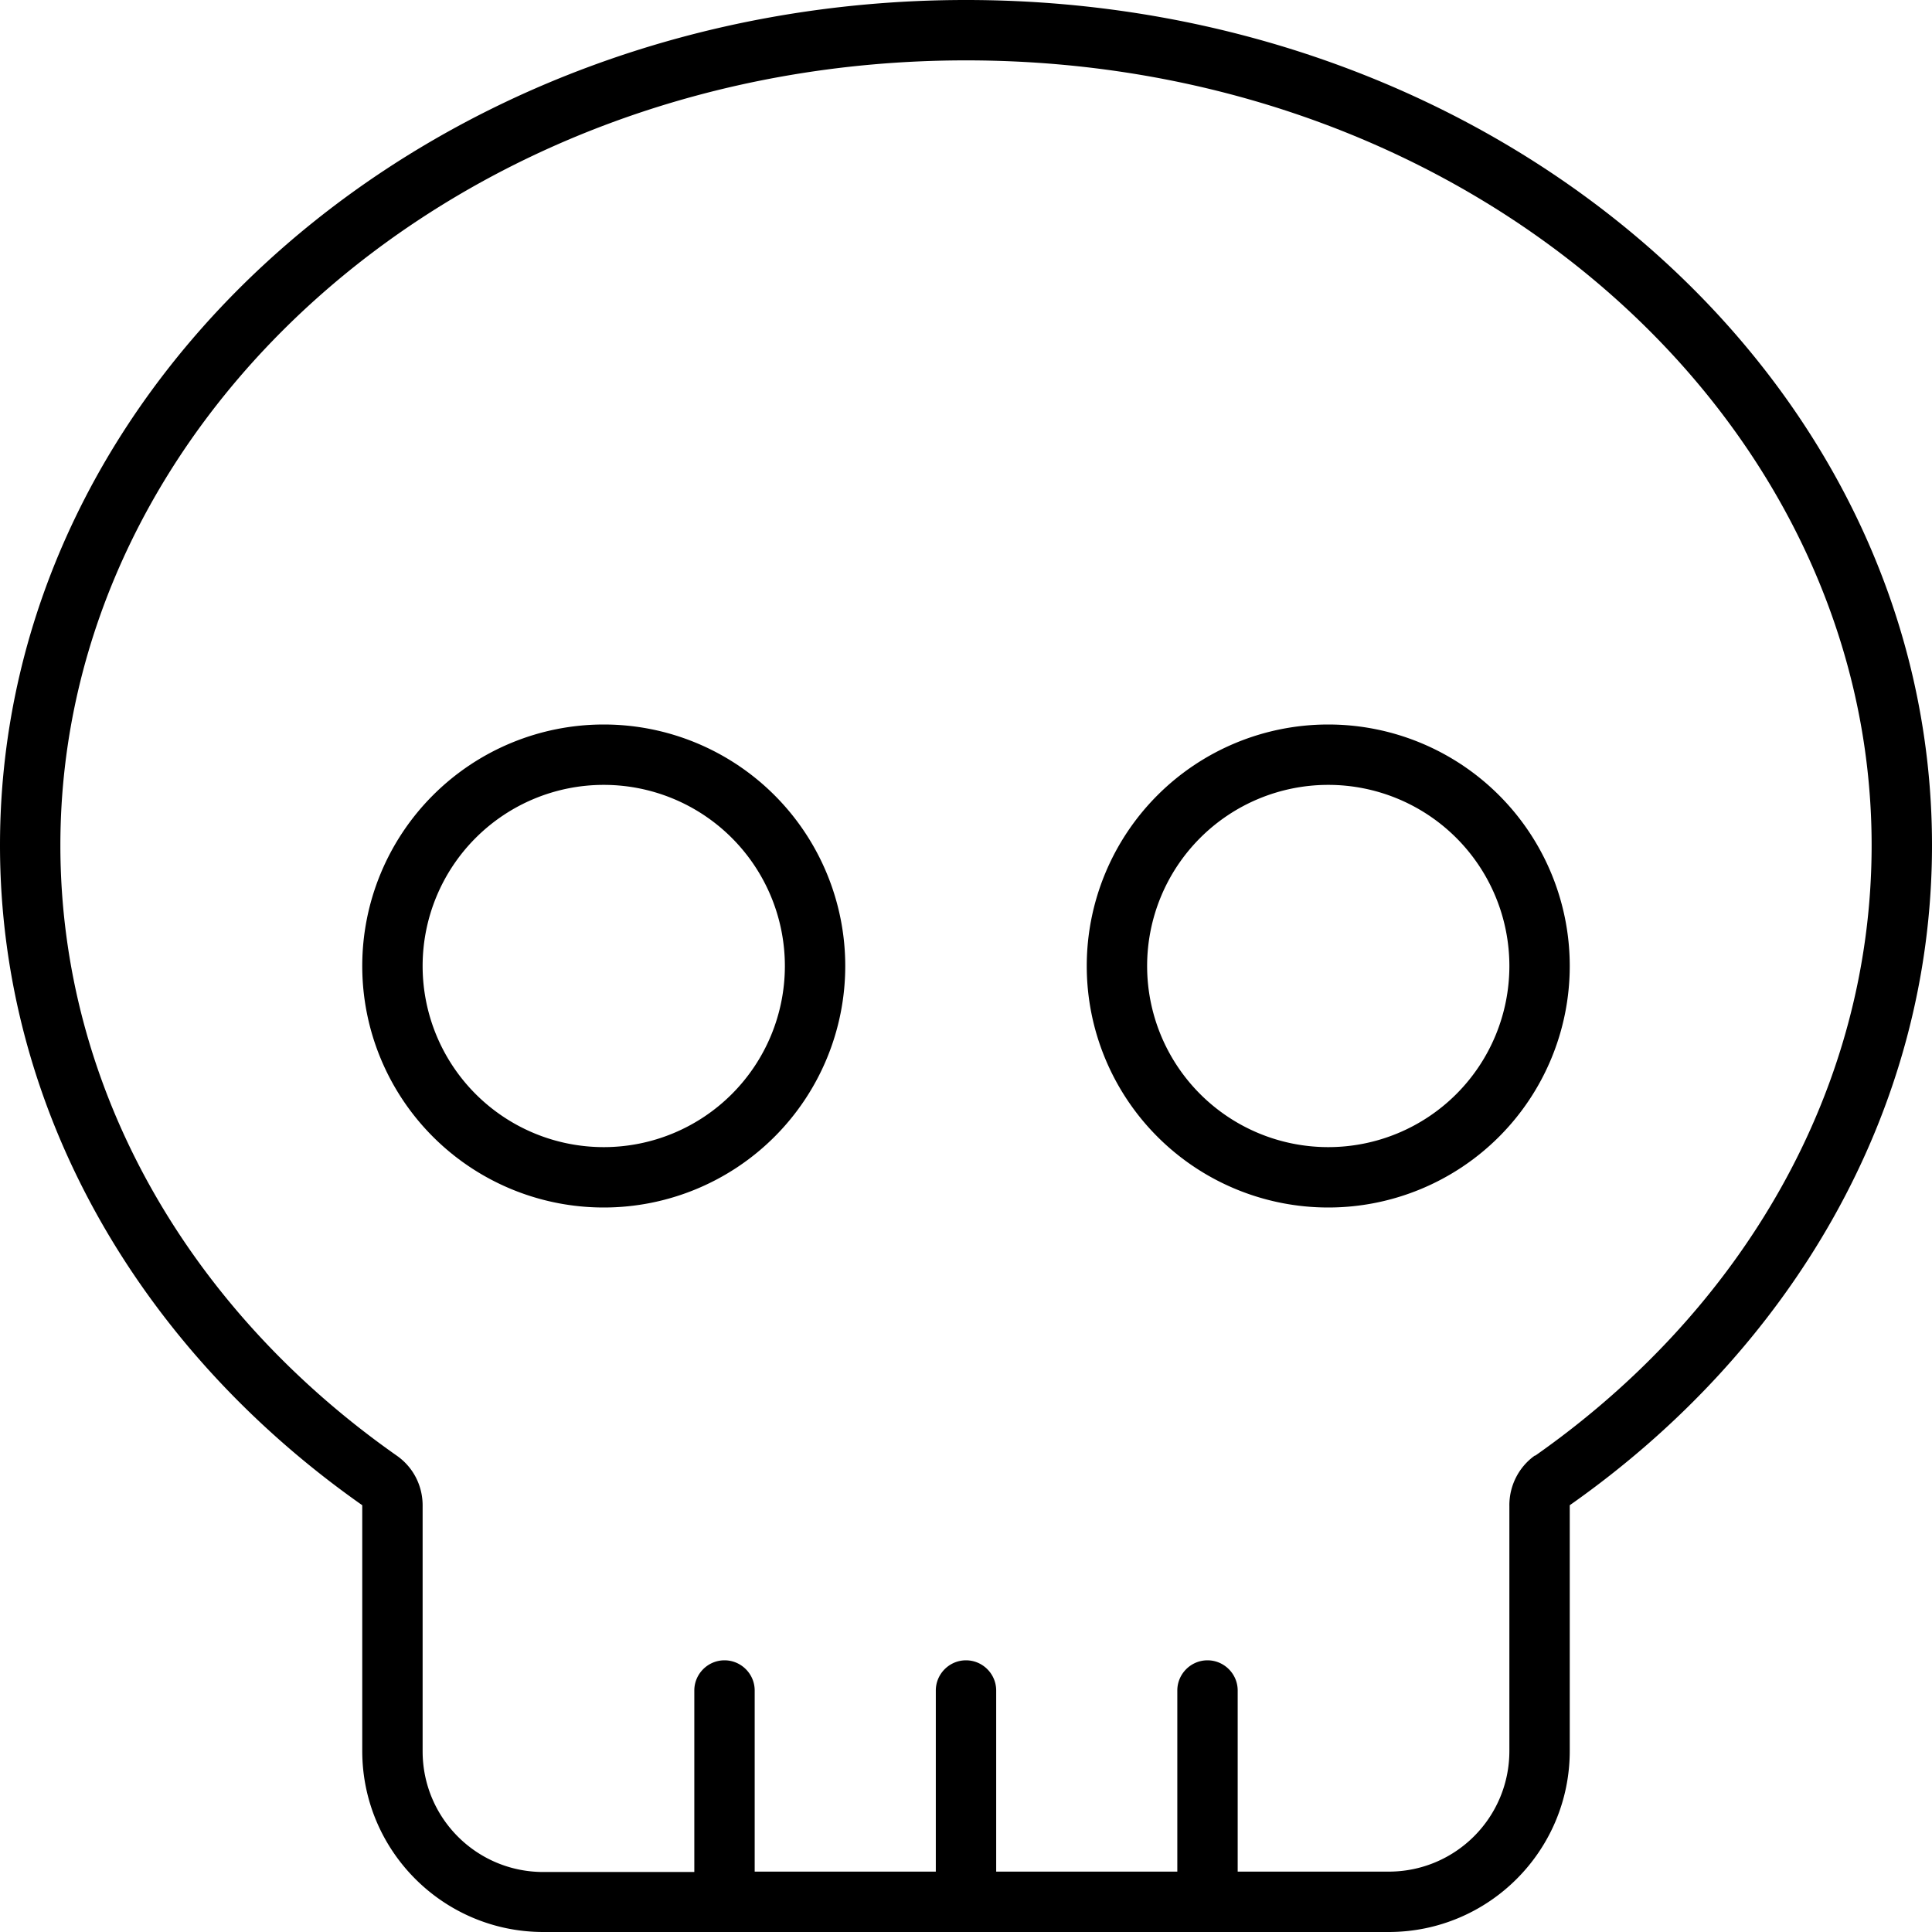
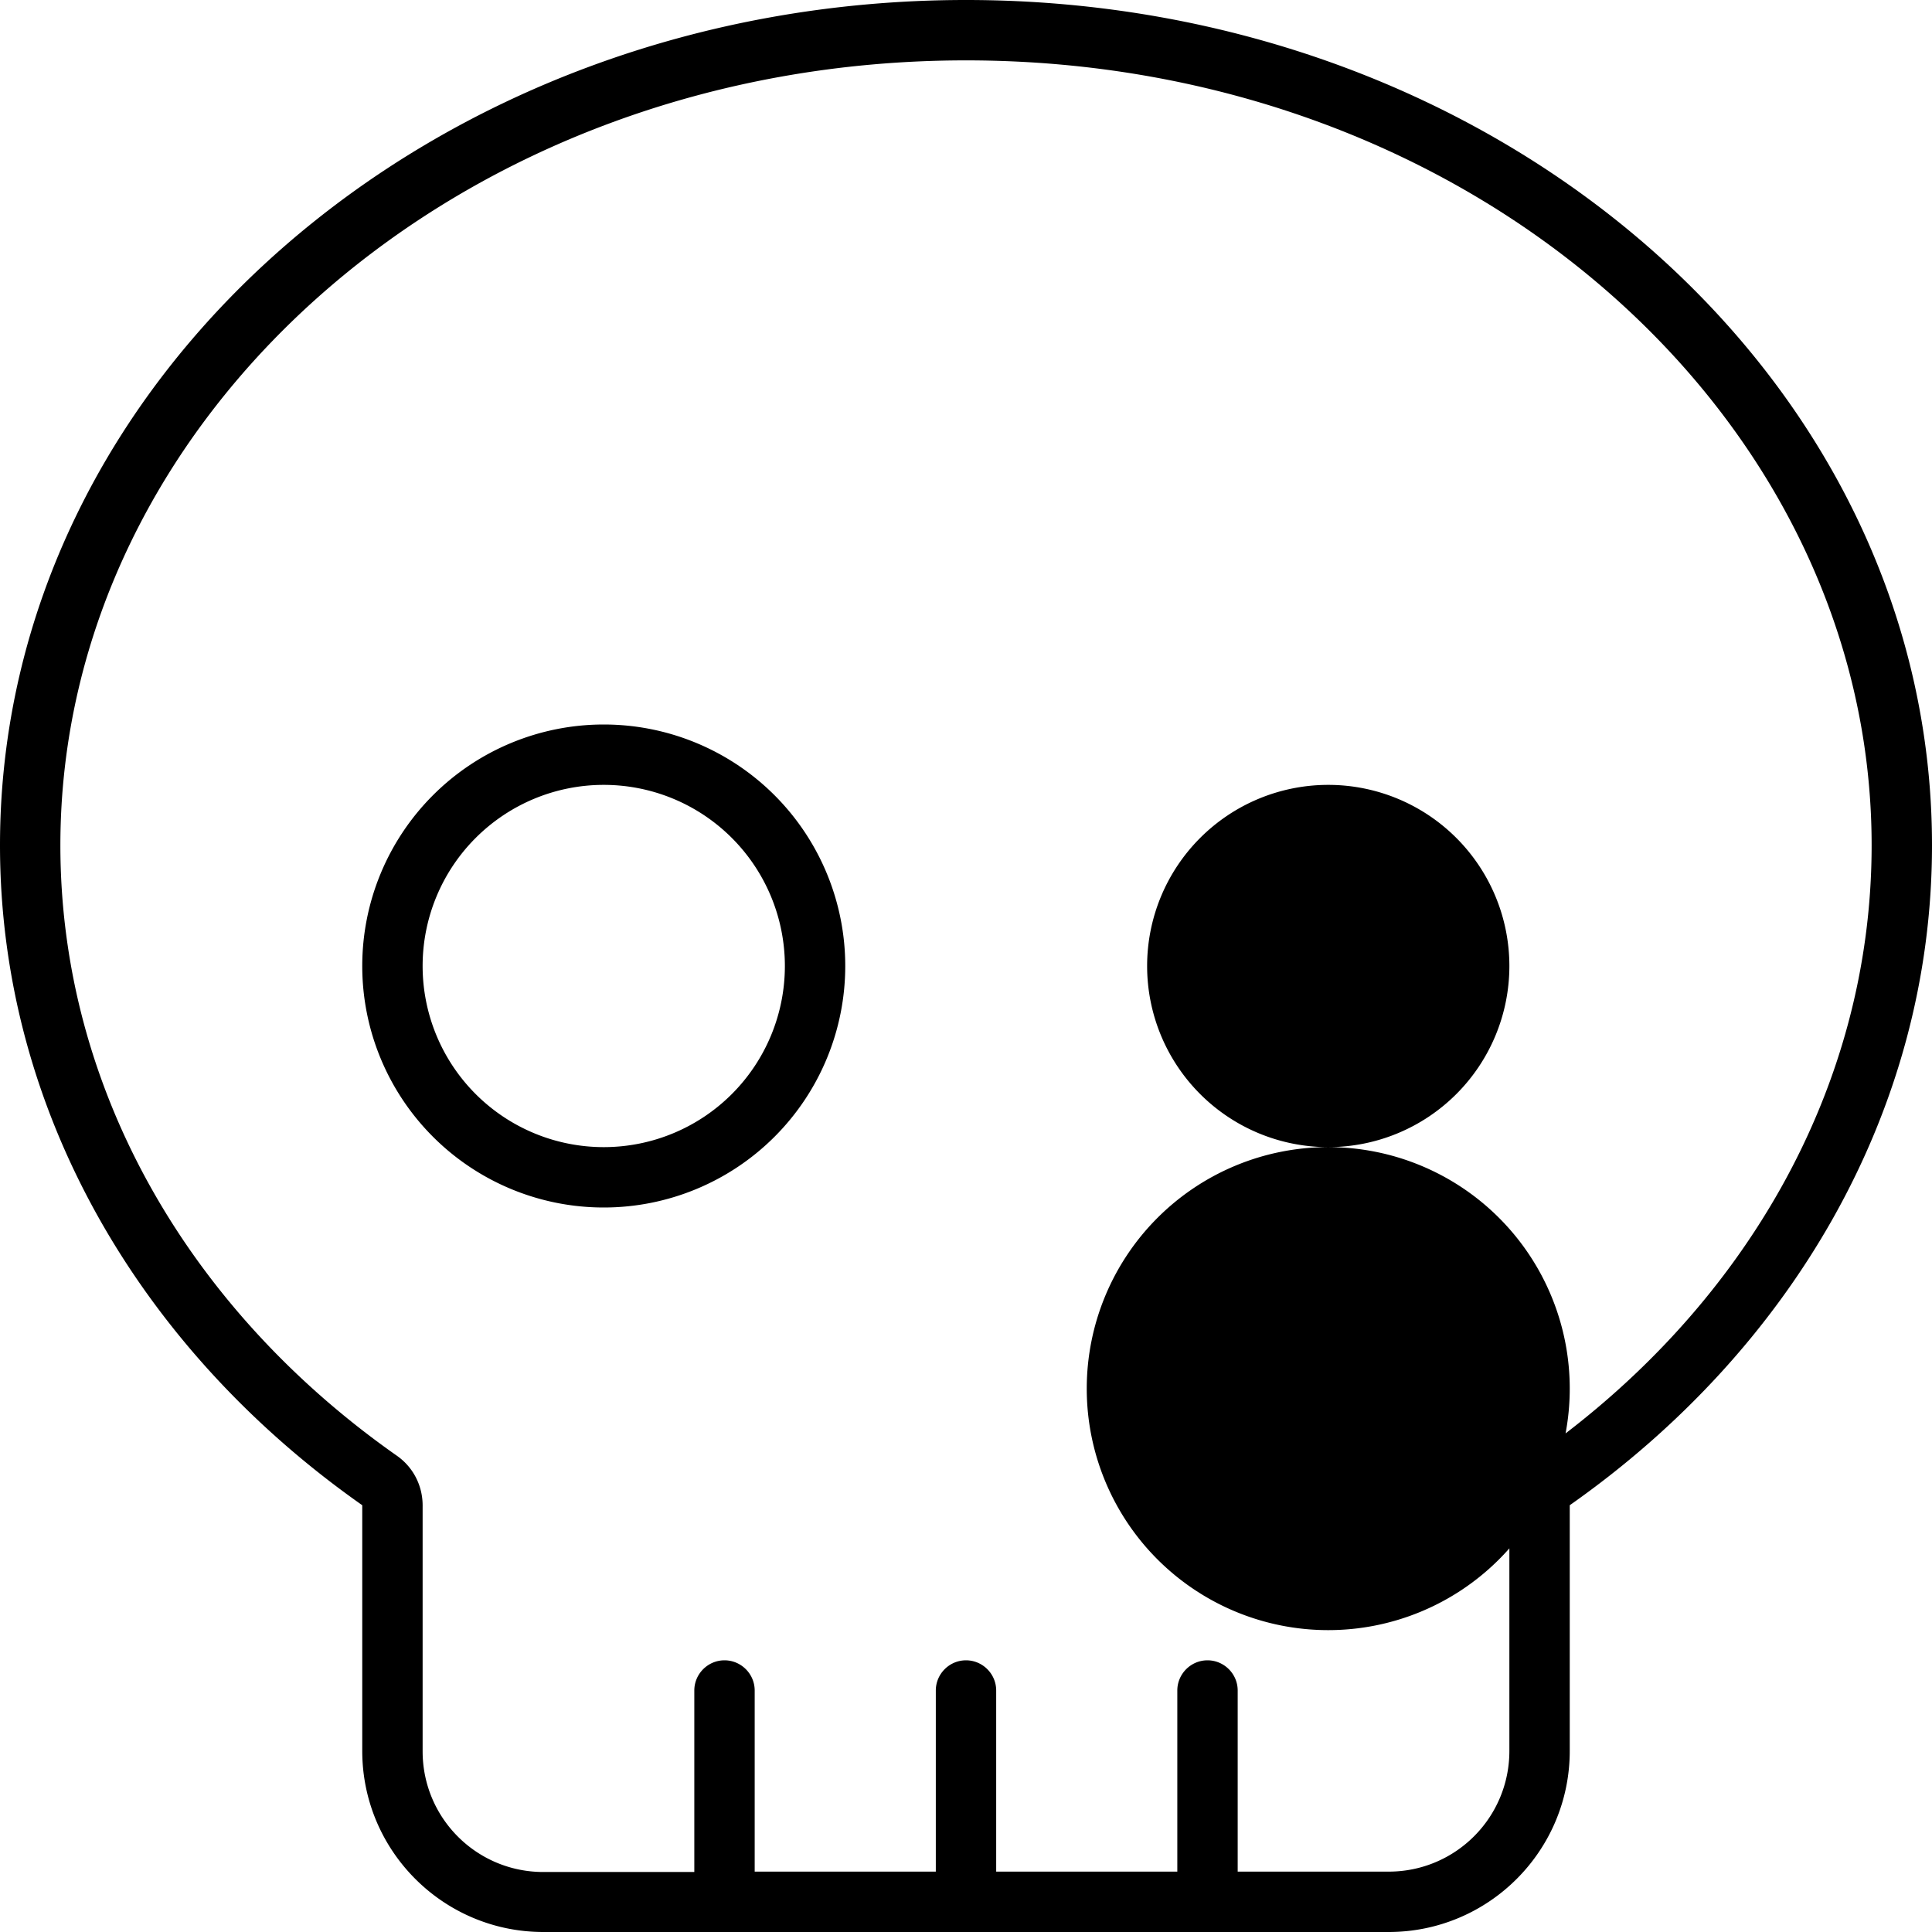
<svg xmlns="http://www.w3.org/2000/svg" viewBox="0 0 512 512">
-   <path d="M406.8 385.8c54.9-38.5 89.2-97 89.2-161.8C496 111.1 390.6 16 256 16S16 111.1 16 224c0 64.8 34.3 123.3 89.2 161.8c4.4 3.1 6.9 8.1 6.8 13.5l0 .8v64c0 17.7 14.3 32 32 32h40V448c0-4.4 3.6-8 8-8s8 3.6 8 8v48h48V448c0-4.4 3.6-8 8-8s8 3.6 8 8v48h48V448c0-4.4 3.6-8 8-8s8 3.6 8 8v48h40c17.7 0 32-14.3 32-32V400l0-.8c-.1-5.3 2.4-10.4 6.8-13.5zM312 512H264 248 200 184 144c-26.5 0-48-21.5-48-48V400c0-.4 0-.7 0-1.1C37.5 357.8 0 294.7 0 224C0 100.3 114.6 0 256 0S512 100.3 512 224c0 70.7-37.5 133.8-96 174.9c0 .4 0 .7 0 1.1v64c0 26.5-21.5 48-48 48H328 312zM208 256a48 48 0 1 0 -96 0 48 48 0 1 0 96 0zM96 256a64 64 0 1 1 128 0A64 64 0 1 1 96 256zm256 48a48 48 0 1 0 0-96 48 48 0 1 0 0 96zm0-112a64 64 0 1 1 0 128 64 64 0 1 1 0-128z" />
+   <path d="M406.8 385.8c54.9-38.5 89.2-97 89.2-161.8C496 111.1 390.6 16 256 16S16 111.1 16 224c0 64.8 34.3 123.3 89.2 161.8c4.4 3.1 6.9 8.1 6.8 13.5l0 .8v64c0 17.7 14.3 32 32 32h40V448c0-4.4 3.6-8 8-8s8 3.6 8 8v48h48V448c0-4.4 3.6-8 8-8s8 3.6 8 8v48h48V448c0-4.4 3.6-8 8-8s8 3.6 8 8v48h40c17.7 0 32-14.3 32-32V400l0-.8c-.1-5.3 2.4-10.4 6.8-13.5zM312 512H264 248 200 184 144c-26.5 0-48-21.5-48-48V400c0-.4 0-.7 0-1.1C37.5 357.8 0 294.7 0 224C0 100.3 114.6 0 256 0S512 100.3 512 224c0 70.7-37.5 133.8-96 174.9c0 .4 0 .7 0 1.1v64c0 26.5-21.5 48-48 48H328 312zM208 256a48 48 0 1 0 -96 0 48 48 0 1 0 96 0zM96 256a64 64 0 1 1 128 0A64 64 0 1 1 96 256zm256 48a48 48 0 1 0 0-96 48 48 0 1 0 0 96za64 64 0 1 1 0 128 64 64 0 1 1 0-128z" />
</svg>